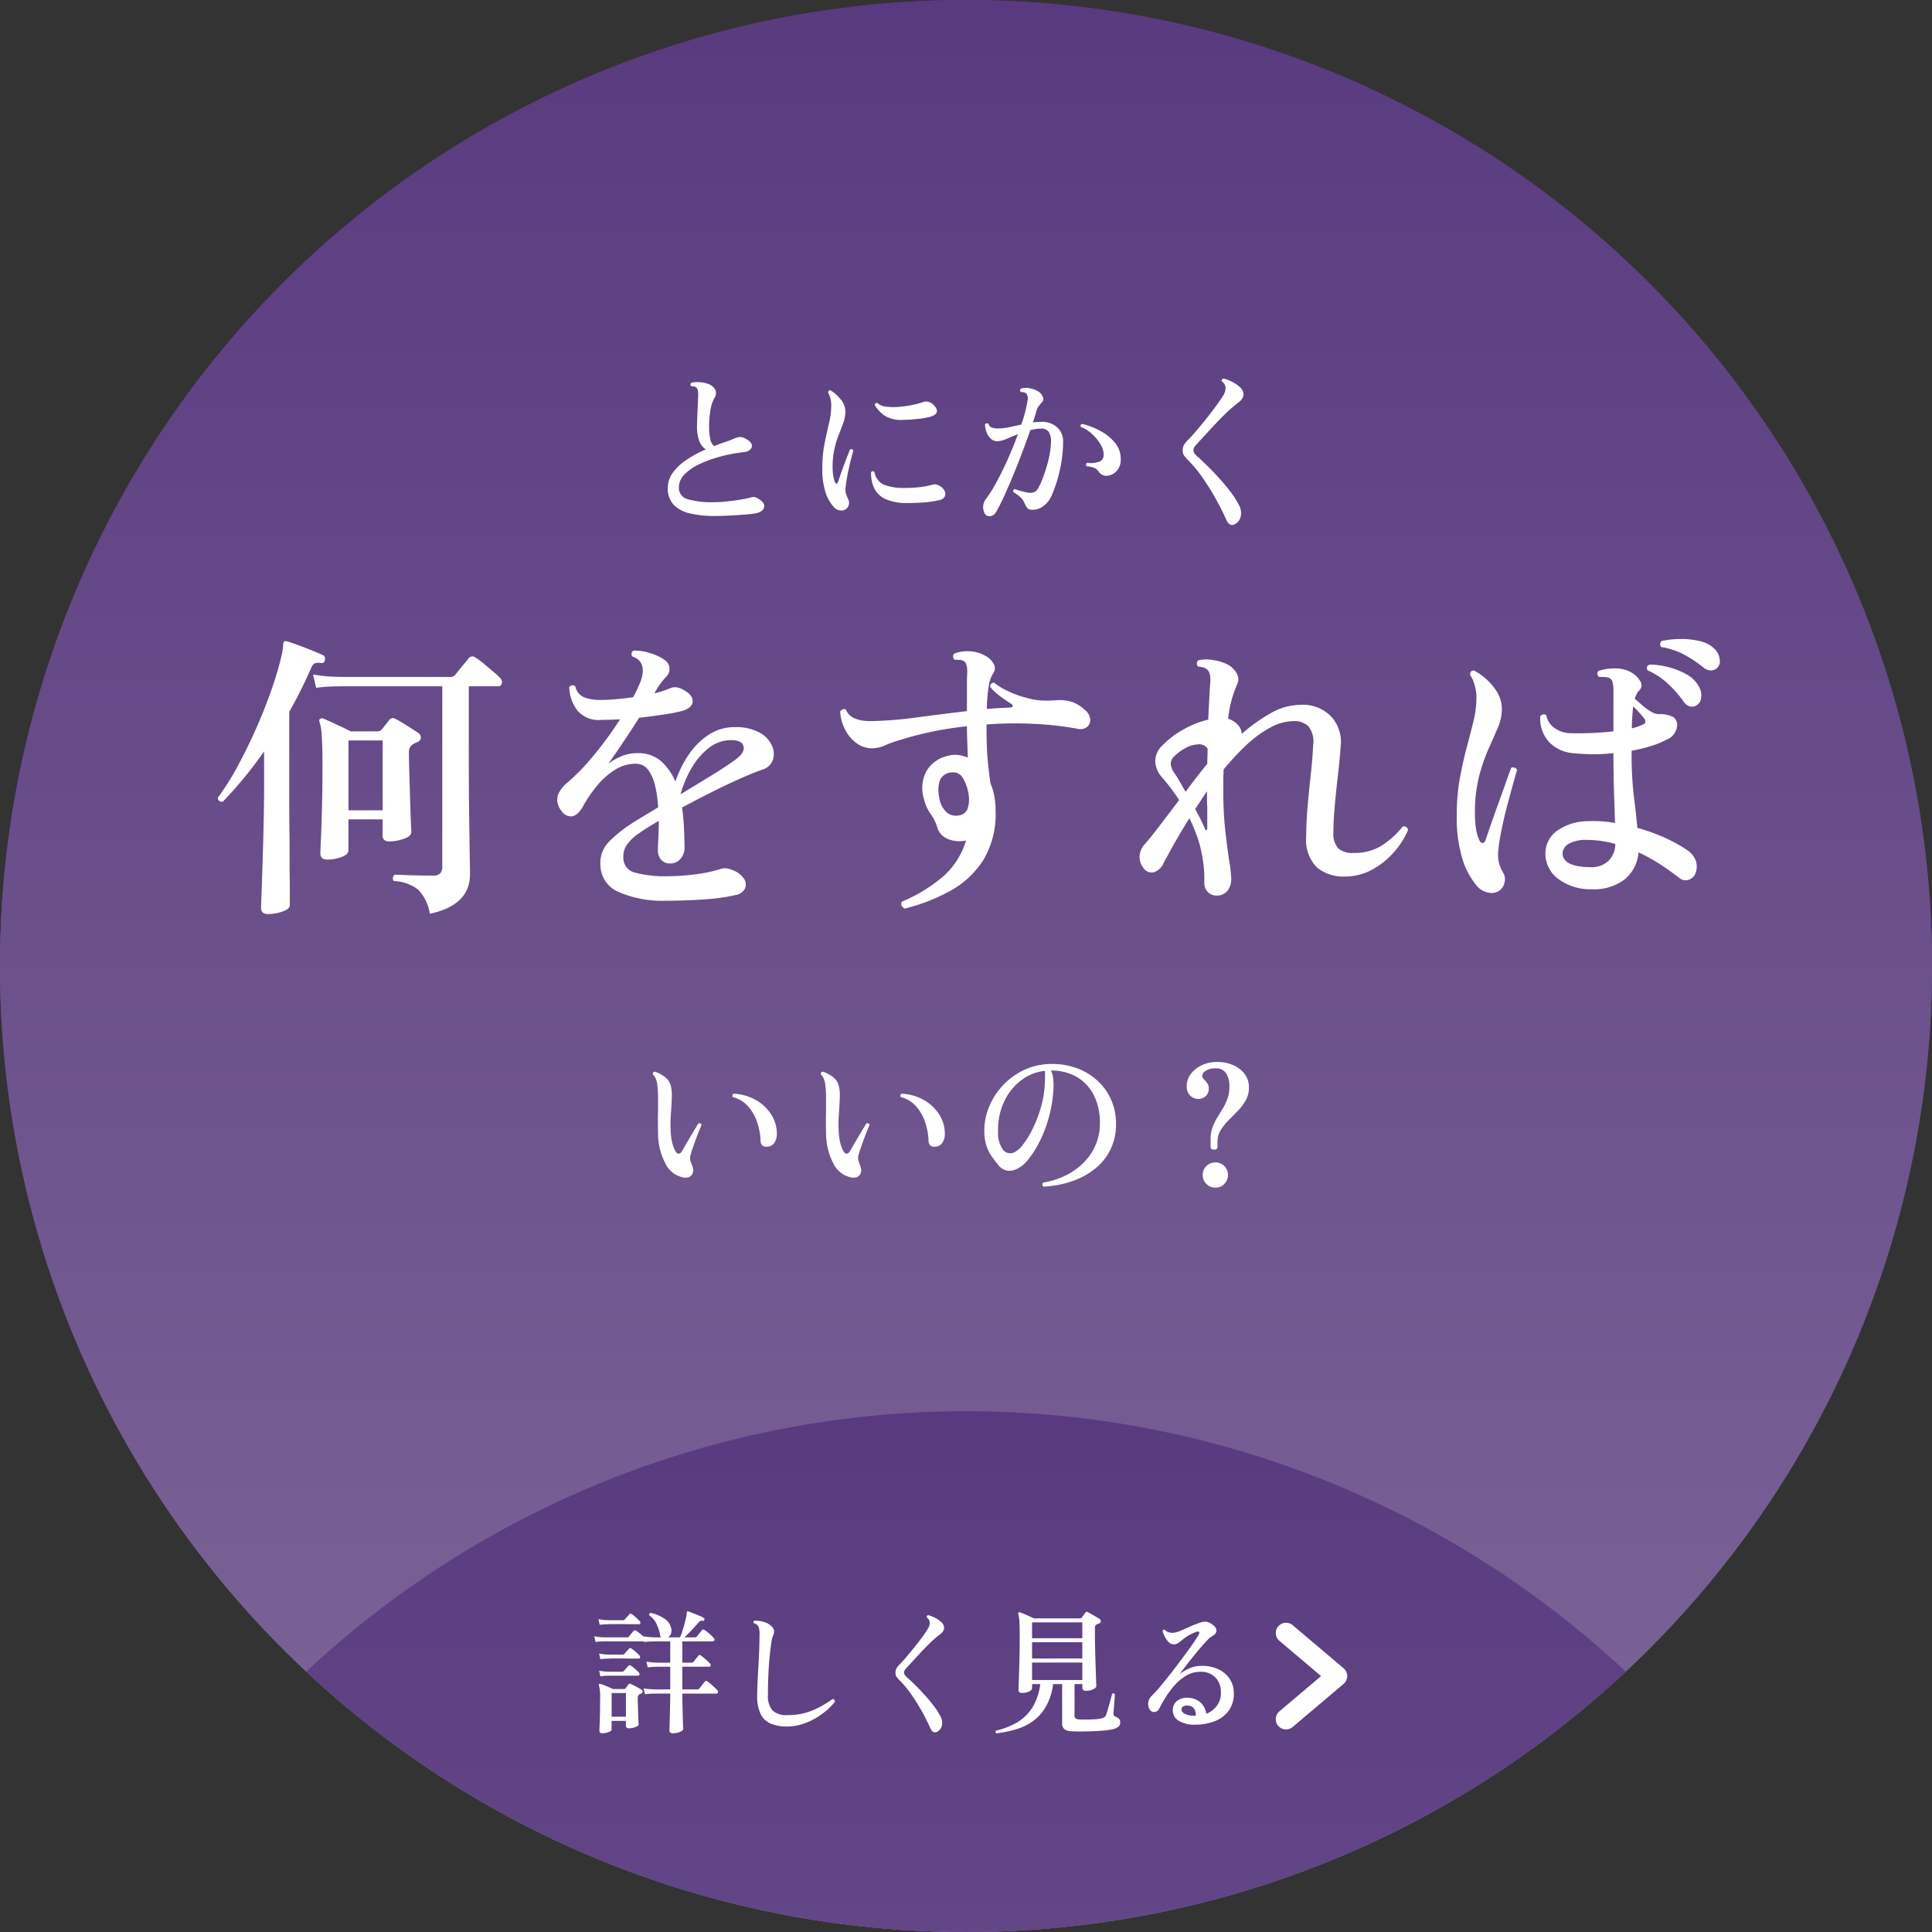
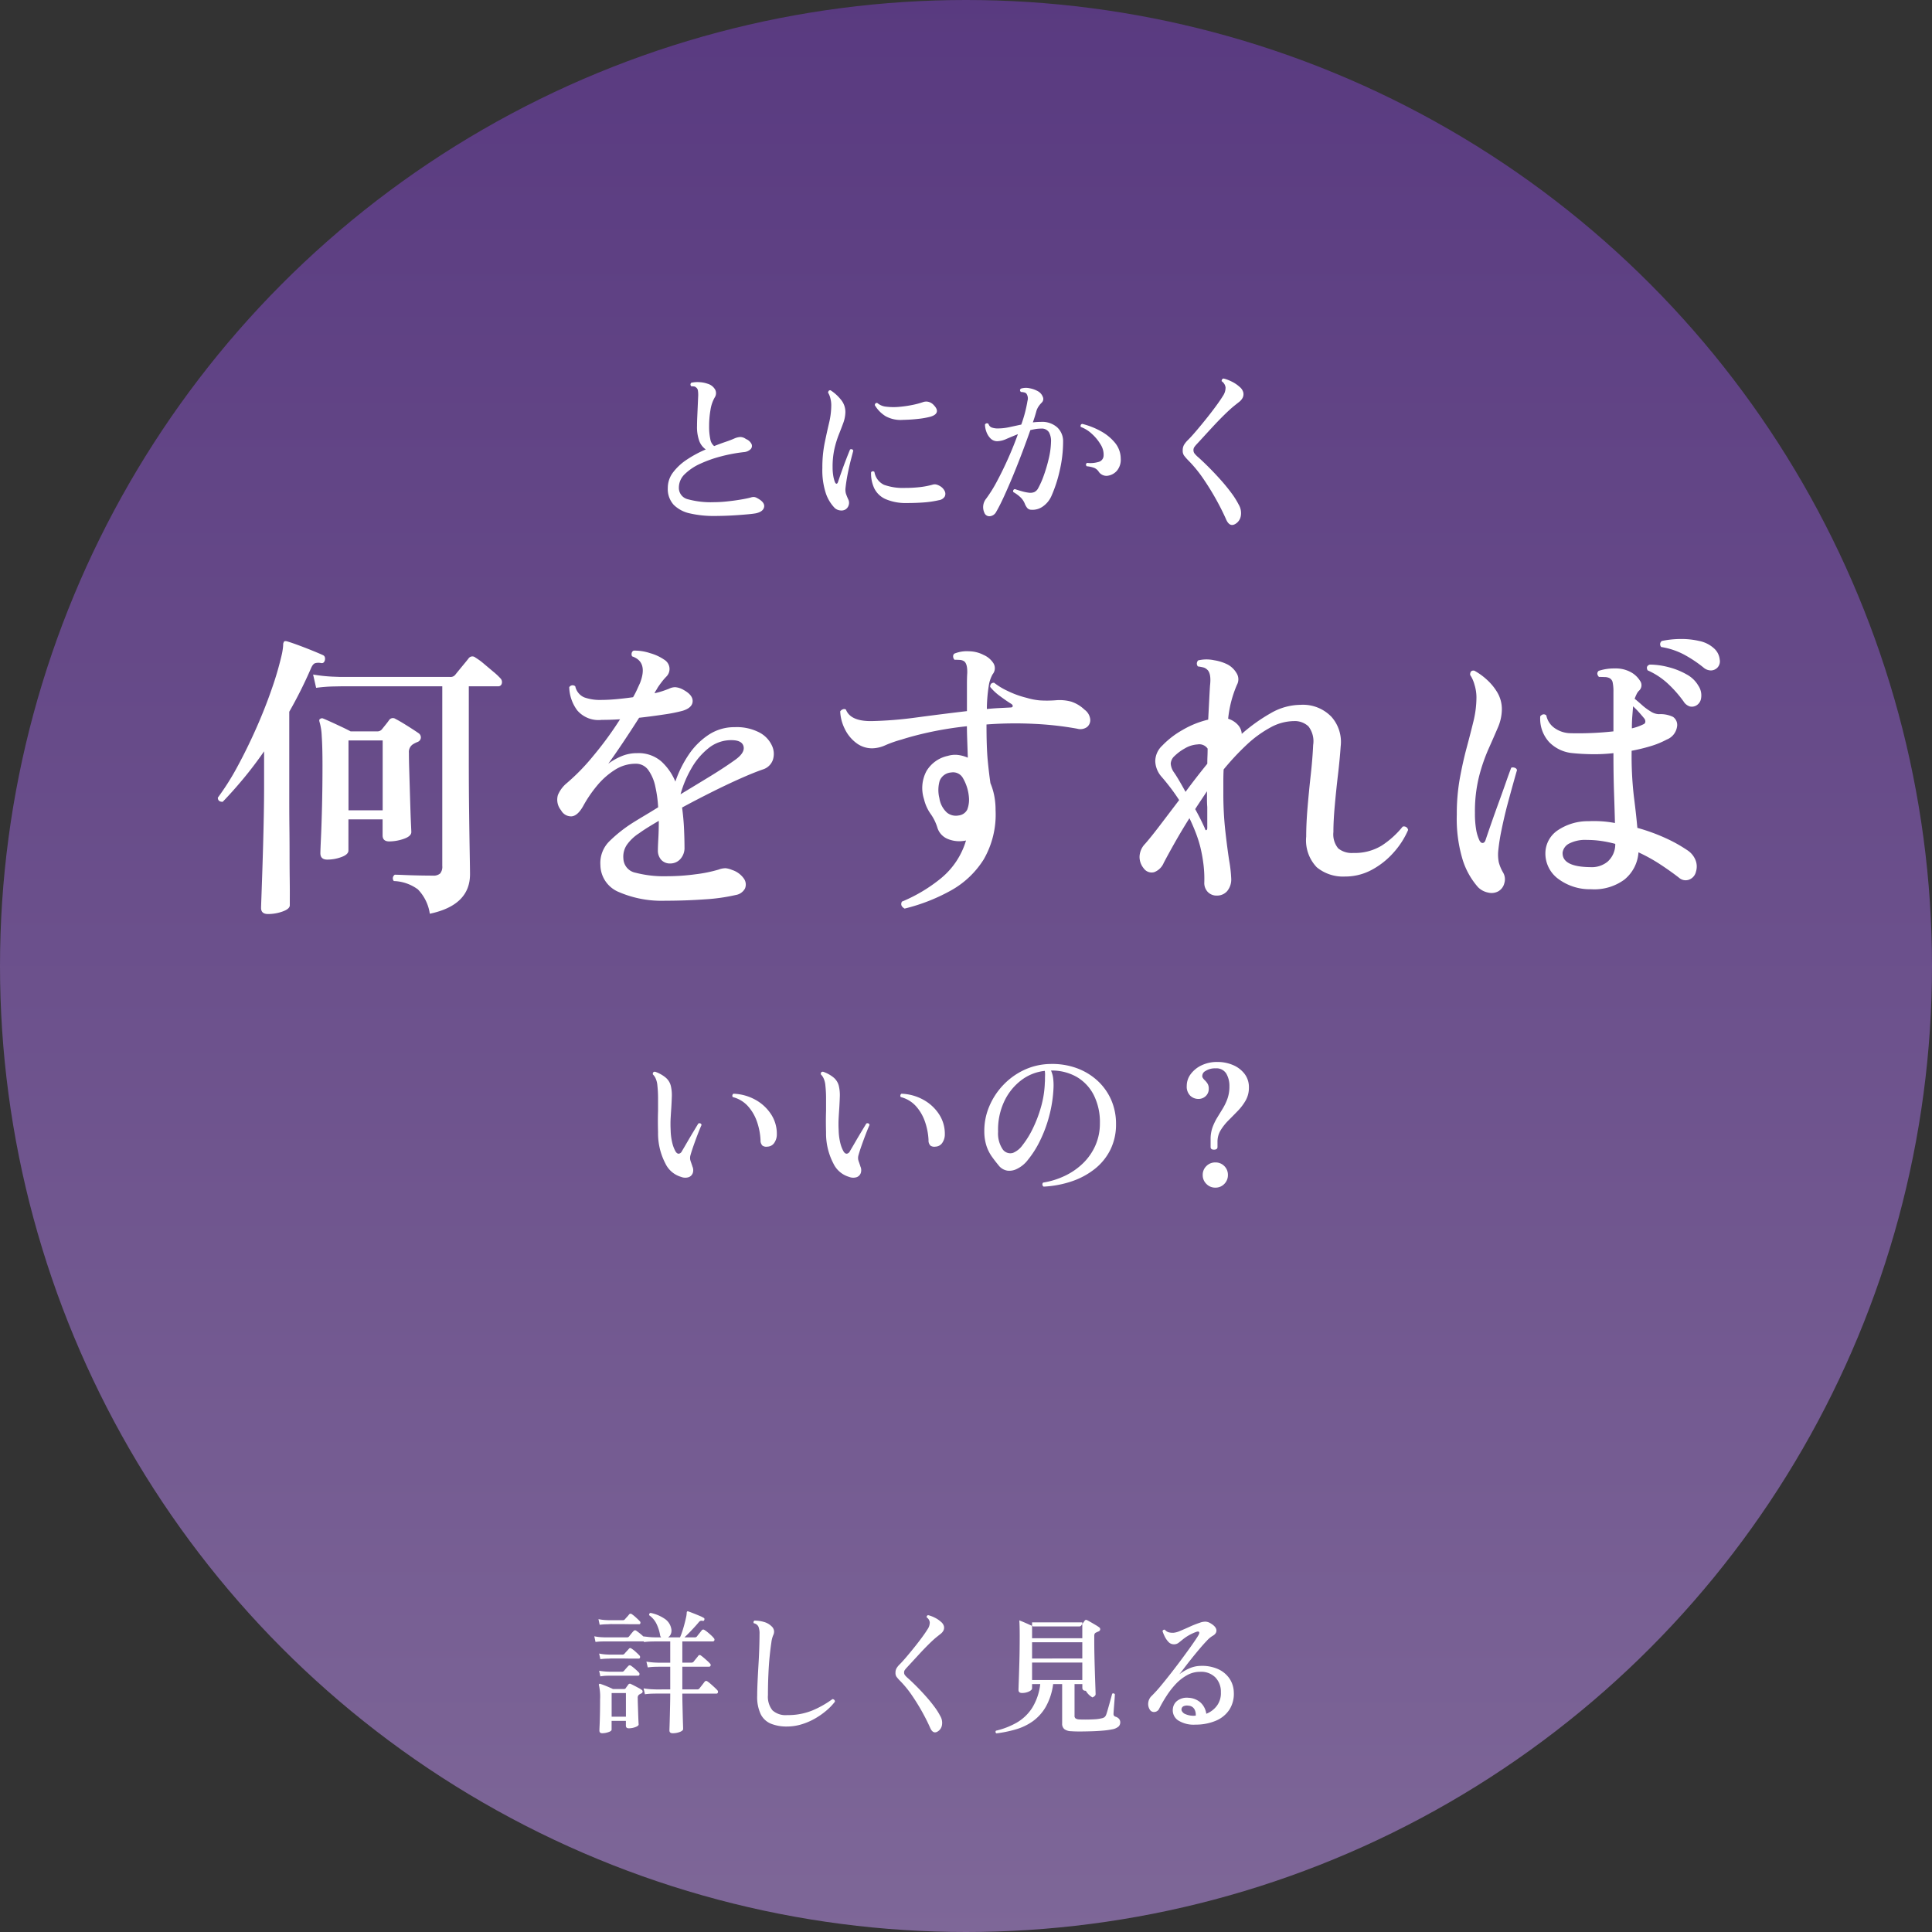
<svg xmlns="http://www.w3.org/2000/svg" width="230" height="230" viewBox="0 0 230 230">
  <rect x="0" y="0" width="230" height="230" fill="#333333" stroke="none" />
  <defs>
    <linearGradient id="linear-gradient" x1="0.5" x2="0.5" y2="1" gradientUnits="objectBoundingBox">
      <stop offset="0" stop-color="#593a80" />
      <stop offset="1" stop-color="#7e6798" />
    </linearGradient>
    <clipPath id="clip-path">
-       <circle id="楕円形_4" data-name="楕円形 4" cx="115" cy="115" r="115" transform="translate(440 1044)" fill="url(#linear-gradient)" />
-     </clipPath>
+       </clipPath>
    <clipPath id="clip-path-2">
      <rect id="長方形_51" data-name="長方形 51" width="8.5" height="12.696" fill="#fff" />
    </clipPath>
  </defs>
  <g id="グループ_82" data-name="グループ 82" transform="translate(-440 -1044)">
-     <circle id="楕円形_2" data-name="楕円形 2" cx="115" cy="115" r="115" transform="translate(440 1044)" fill="url(#linear-gradient)" />
    <circle id="楕円形_1" data-name="楕円形 1" cx="115" cy="115" r="115" transform="translate(440 1044)" fill="url(#linear-gradient)" />
    <path id="パス_1105" data-name="パス 1105" d="M-76.032-3.852q-.828,0-.828-.756,0-.324.072-1.872t.126-3.816q.054-2.268.054-4.752,0-2.232-.09-3.492a6.922,6.922,0,0,0-.27-1.728q-.072-.252.072-.324a.353.353,0,0,1,.324-.072q.36.144.99.432t1.278.594q.648.306,1.044.522h3.2a.691.691,0,0,0,.5-.216l.45-.558q.306-.378.45-.594a.547.547,0,0,1,.756-.108q.5.252,1.386.81t1.35.882a.606.606,0,0,1,.27.54.594.594,0,0,1-.378.5,3.226,3.226,0,0,0-.576.288,1.087,1.087,0,0,0-.468,1.008q0,.792.036,1.962t.072,2.412q.036,1.242.072,2.358t.072,1.854q.036.738.036.846,0,.5-.9.81a5.362,5.362,0,0,1-1.728.306q-.792,0-.792-.72V-8.64h-4.068v3.708q0,.468-.828.774A4.845,4.845,0,0,1-76.032-3.852Zm12.2,6.444a5.235,5.235,0,0,0-1.422-2.9,5.1,5.1,0,0,0-2.862-.99A.508.508,0,0,1-68-2.052q.324,0,1.152.036t1.782.054q.954.018,1.6.018A1.2,1.2,0,0,0-62.6-2.2a1.261,1.261,0,0,0,.252-.9V-24.48h-12.1l-.918.018a17.842,17.842,0,0,0-2,.162l-.36-1.584a19.1,19.1,0,0,0,2.3.252l.972.036h13.032a.7.7,0,0,0,.612-.252q.144-.18.468-.576t.666-.81q.342-.414.45-.558a.552.552,0,0,1,.828-.108,7.458,7.458,0,0,1,1.008.738l1.134.954a7.767,7.767,0,0,1,.81.756.637.637,0,0,1,.18.648.423.423,0,0,1-.432.324h-3.492V-15.8q0,3.312.036,6.228t.072,4.914q.036,2,.036,2.538Q-59.04,1.584-63.828,2.592Zm-19.26.036q-.828,0-.828-.72,0-.144.036-1.134t.09-2.574q.054-1.584.108-3.474t.09-3.8q.036-1.908.036-3.528v-4.14q-1.224,1.764-2.5,3.294t-2.43,2.718q-.576,0-.576-.5a30.132,30.132,0,0,0,2.34-3.708q1.152-2.124,2.2-4.482t1.854-4.68a38.293,38.293,0,0,0,1.242-4.266q.072-.36.108-.666a4.575,4.575,0,0,0,.036-.522q.072-.252.144-.288a.576.576,0,0,1,.288,0q.5.144,1.332.45t1.674.648q.846.342,1.314.558.288.144.216.576-.108.432-.468.36a1.487,1.487,0,0,0-.7.018q-.27.09-.486.594a52.194,52.194,0,0,1-2.592,5.184v10.908q0,1.3.018,2.88t.018,3.168q0,1.584.018,2.952T-80.5.666v.918q0,.432-.846.738A5.1,5.1,0,0,1-83.088,2.628ZM-73.512-9.72h4.068v-8.316h-4.068ZM-35.784,1.044A12.833,12.833,0,0,1-41.31.018,3.52,3.52,0,0,1-43.524-3.2a3.63,3.63,0,0,1,1.08-2.844A16.758,16.758,0,0,1-39.6-8.28q.576-.36,1.332-.81t1.62-.99a14.93,14.93,0,0,0-.342-2.484,5.172,5.172,0,0,0-.828-1.944,1.8,1.8,0,0,0-1.53-.756,4.55,4.55,0,0,0-2.466.738,8.978,8.978,0,0,0-2.124,1.89,15,15,0,0,0-1.638,2.412Q-46.224-9.072-46.944-9a1.35,1.35,0,0,1-1.26-.72,1.974,1.974,0,0,1-.378-1.818A3.659,3.659,0,0,1-47.52-12.96a24.868,24.868,0,0,0,3.15-3.24,41.269,41.269,0,0,0,3.186-4.356q-.576.036-1.134.054t-1.062.018a3.317,3.317,0,0,1-2.9-1.134,4.825,4.825,0,0,1-.954-2.754.467.467,0,0,1,.72-.108,1.837,1.837,0,0,0,1.062,1.314,5.506,5.506,0,0,0,2,.306q.828,0,1.818-.09t2-.234q.252-.432.45-.864t.378-.828q.972-2.52-.936-3.168a.5.5,0,0,1-.054-.4.388.388,0,0,1,.234-.288,5.855,5.855,0,0,1,1.962.306,5.614,5.614,0,0,1,1.674.774,1.3,1.3,0,0,1,.63,1.026,1.284,1.284,0,0,1-.378.99,6.852,6.852,0,0,0-.558.648q-.306.4-.486.684a2.873,2.873,0,0,1-.18.306,1.861,1.861,0,0,0-.18.342,8.783,8.783,0,0,0,.936-.252q.432-.144.792-.288a1.633,1.633,0,0,1,.738-.18,2.283,2.283,0,0,1,.99.324q1.116.612,1.08,1.368t-1.188,1.116a18.711,18.711,0,0,1-2.16.432q-1.4.216-3.024.4-.936,1.476-1.926,2.952t-1.746,2.52a7.318,7.318,0,0,1,1.584-.9,4.725,4.725,0,0,1,1.836-.36,4.143,4.143,0,0,1,2.88.972A6.737,6.737,0,0,1-34.6-13.14a13.434,13.434,0,0,1,1.566-3.168A8.52,8.52,0,0,1-30.654-18.7a5.514,5.514,0,0,1,3.114-.918,5.831,5.831,0,0,1,2.97.648,3.339,3.339,0,0,1,1.476,1.566A2.3,2.3,0,0,1-23-15.7a1.84,1.84,0,0,1-1.188,1.116q-1.152.4-2.754,1.116t-3.366,1.6q-1.764.882-3.492,1.818.18,1.332.234,2.574t.054,2.142a1.961,1.961,0,0,1-.5,1.422,1.6,1.6,0,0,1-1.188.522,1.393,1.393,0,0,1-1.08-.432,1.638,1.638,0,0,1-.4-1.152q0-.432.054-1.386t.054-2.106q-.684.4-1.26.756t-1.08.72a5.218,5.218,0,0,0-1.476,1.4,2.522,2.522,0,0,0-.4,1.62A1.783,1.783,0,0,0-39.33-2.286a13.467,13.467,0,0,0,3.726.414,25.463,25.463,0,0,0,3.42-.234,16.575,16.575,0,0,0,2.736-.558,2.389,2.389,0,0,1,.828-.162,2.711,2.711,0,0,1,.756.2,2.759,2.759,0,0,1,1.44,1.062A1.22,1.22,0,0,1-26.316-.4,1.518,1.518,0,0,1-27.4.36a22.358,22.358,0,0,1-3.726.522Q-33.408,1.044-35.784,1.044Zm1.8-12.672q1.728-1.044,3.438-2.088t2.97-1.944q1.26-.864,1.1-1.638t-1.458-.774a4.268,4.268,0,0,0-2.718.954,8.337,8.337,0,0,0-2.052,2.43A13.031,13.031,0,0,0-33.984-11.628ZM-7.308,1.98q-.576-.324-.324-.828A18.605,18.605,0,0,0-2.988-1.62,9.167,9.167,0,0,0,0-6.12.4.4,0,0,0-.126-6.1a.4.4,0,0,1-.126.018,3.563,3.563,0,0,1-2.016-.27A2.124,2.124,0,0,1-3.42-7.7a5.676,5.676,0,0,0-.81-1.62A5.028,5.028,0,0,1-5-11.052,4.293,4.293,0,0,1-4.7-14.4,3.9,3.9,0,0,1-2.16-16.2a2.97,2.97,0,0,1,1.206-.108,4.155,4.155,0,0,1,1.17.324Q.18-17.1.144-18.108t-.036-1.62a42.8,42.8,0,0,0-4.248.666q-1.944.414-3.528.918a14.153,14.153,0,0,0-1.908.666,3.99,3.99,0,0,1-1.584.378,3.1,3.1,0,0,1-1.944-.666,4.57,4.57,0,0,1-1.35-1.692,5.16,5.16,0,0,1-.522-2.034.574.574,0,0,1,.324-.252.373.373,0,0,1,.36.036q.54,1.4,3.06,1.368A46.473,46.473,0,0,0-5.9-20.772q2.988-.4,6.012-.756v-3.24q0-.72.036-1.3Q.18-27.252-.288-27.5a1.066,1.066,0,0,0-.486-.126q-.306-.018-.594-.018a.557.557,0,0,1-.162-.36.434.434,0,0,1,.126-.36,3.9,3.9,0,0,1,1.746-.288,3.865,3.865,0,0,1,1.746.432,2.643,2.643,0,0,1,1.188,1.008,1.132,1.132,0,0,1-.108,1.3A4,4,0,0,0,2.7-24.48a18.261,18.261,0,0,0-.216,2.7q.72-.072,1.422-.108l1.386-.072q.252,0,.27-.162t-.234-.306q-.576-.36-1.3-.9a6.326,6.326,0,0,1-1.152-1.08q0-.5.468-.5a7.98,7.98,0,0,0,1.6.972,11.079,11.079,0,0,0,2.286.828,7.788,7.788,0,0,0,1.6.306,13.92,13.92,0,0,0,1.854-.018,5.217,5.217,0,0,1,1.836.162,4.14,4.14,0,0,1,1.584.954,1.643,1.643,0,0,1,.684,1.134,1.059,1.059,0,0,1-.378.936,1.366,1.366,0,0,1-1.17.2,38.584,38.584,0,0,0-5.112-.576,45.1,45.1,0,0,0-5.688.072q0,2.736.144,4.248t.324,2.736a7.847,7.847,0,0,1,.45,1.476,8.63,8.63,0,0,1,.162,1.728A10.681,10.681,0,0,1,2.106-3.87,10.788,10.788,0,0,1-1.818-.162,22.073,22.073,0,0,1-7.308,1.98ZM-.864-9.108A1.312,1.312,0,0,0,.144-9.792a3.318,3.318,0,0,0,.216-1.3,5.392,5.392,0,0,0-.738-2.484,1.334,1.334,0,0,0-1.386-.648,1.577,1.577,0,0,0-1.368.99,3.938,3.938,0,0,0-.036,2.07A2.875,2.875,0,0,0-2.25-9.432,1.7,1.7,0,0,0-.864-9.108ZM29.88.432A1.45,1.45,0,0,1,28.782,0a1.546,1.546,0,0,1-.414-1.116,13.812,13.812,0,0,0-.09-2.106A18.012,18.012,0,0,0,27.9-5.328a14.677,14.677,0,0,0-.558-1.746Q27-7.956,26.6-8.784q-.972,1.548-1.764,2.952t-1.3,2.376a2,2,0,0,1-1.134,1.1,1.154,1.154,0,0,1-1.242-.45,2.146,2.146,0,0,1-.5-1.4,2.306,2.306,0,0,1,.684-1.548q.72-.828,1.746-2.178l2.286-3.006q-.54-.828-1.08-1.53t-1.044-1.278a2.948,2.948,0,0,1-.72-1.8,2.553,2.553,0,0,1,.828-1.872,10.371,10.371,0,0,1,2.43-1.872,11.079,11.079,0,0,1,3.042-1.224q.072-1.368.126-2.43t.09-1.6q.18-1.512-.36-1.944a.99.99,0,0,0-.486-.252,5.662,5.662,0,0,0-.594-.108.517.517,0,0,1-.126-.378.54.54,0,0,1,.162-.342,4.328,4.328,0,0,1,1.89-.018,5.472,5.472,0,0,1,1.638.522,2.762,2.762,0,0,1,1.044,1.026,1.364,1.364,0,0,1,.036,1.386,13.612,13.612,0,0,0-1.044,4.032,2.564,2.564,0,0,1,1.134.7,1.731,1.731,0,0,1,.486,1.1,20.644,20.644,0,0,1,3.456-2.466,7.153,7.153,0,0,1,3.528-.99,4.7,4.7,0,0,1,3.69,1.422,4.5,4.5,0,0,1,1.1,3.546Q44.5-15.8,44.28-13.932T43.9-10.26q-.162,1.8-.162,3.132a2.612,2.612,0,0,0,.576,1.944,2.562,2.562,0,0,0,1.8.54A6.121,6.121,0,0,0,49.5-5.526a10.671,10.671,0,0,0,2.484-2.25.5.5,0,0,1,.648.4A9.849,9.849,0,0,1,50.94-4.734a9.361,9.361,0,0,1-2.61,2.088,6.655,6.655,0,0,1-3.222.81,4.915,4.915,0,0,1-3.348-1.1A4.627,4.627,0,0,1,40.5-6.588q0-1.548.162-3.474t.378-3.87q.216-1.944.288-3.564a2.9,2.9,0,0,0-.558-2.214,2.36,2.36,0,0,0-1.746-.63,5.913,5.913,0,0,0-2.808.774A13.581,13.581,0,0,0,33.39-17.5a30.524,30.524,0,0,0-2.718,2.916q-.036.684-.036,1.386v1.458a40.157,40.157,0,0,0,.234,4.464q.234,2.088.468,3.582a15.935,15.935,0,0,1,.234,2.07,2.169,2.169,0,0,1-.486,1.53A1.581,1.581,0,0,1,29.88.432ZM26.136-11.916q1.188-1.62,2.592-3.348,0-.468.018-.9t.018-.9a1.2,1.2,0,0,0-1.188-.5,3.354,3.354,0,0,0-1.512.468,5.779,5.779,0,0,0-1.224.9,1.335,1.335,0,0,0-.468.918,2.05,2.05,0,0,0,.4,1.062q.252.36.612.972T26.136-11.916Zm2.3,4.356q.072.252.18.2t.108-.27v-2.484q-.036-.432-.036-.864t0-.828v-.18l-.72,1.08q-.36.54-.684,1.044.4.72.7,1.332T28.44-7.56ZM74.412-.324A6.281,6.281,0,0,1,70.4-1.638,3.744,3.744,0,0,1,68.976-4.68a3.313,3.313,0,0,1,1.53-2.7,6.406,6.406,0,0,1,3.618-1.044,13.487,13.487,0,0,1,3.132.216q-.036-1.512-.108-3.6t-.072-4.716a20.307,20.307,0,0,1-2.538.126q-1.242-.018-2.286-.126a4.433,4.433,0,0,1-2.826-1.314,4.121,4.121,0,0,1-1.062-3.078q.36-.4.72-.108a2.4,2.4,0,0,0,.936,1.476,3.371,3.371,0,0,0,1.872.648q1.152.036,2.52-.018t2.664-.2V-23.8a5.281,5.281,0,0,0-.09-1.134.733.733,0,0,0-.378-.522,1.28,1.28,0,0,0-.576-.126q-.4-.018-.684-.018-.36-.4-.036-.72a5.922,5.922,0,0,1,1.944-.288,3.724,3.724,0,0,1,1.872.432,2.93,2.93,0,0,1,1.116,1.044A.878.878,0,0,1,80.1-23.94a1.516,1.516,0,0,0-.27.4A5.616,5.616,0,0,0,79.6-23q.36.288.864.738a6.9,6.9,0,0,0,1.044.774,1.937,1.937,0,0,0,.972.324,3.447,3.447,0,0,1,1.692.324,1.168,1.168,0,0,1,.468,1.206,1.954,1.954,0,0,1-1.224,1.494,10.269,10.269,0,0,1-1.944.792,21.643,21.643,0,0,1-2.232.54v.252a41.941,41.941,0,0,0,.27,5.2q.27,2.106.414,3.726a22.57,22.57,0,0,1,3.33,1.206A17.188,17.188,0,0,1,85.824-5a2.541,2.541,0,0,1,1.008,1.17A2.073,2.073,0,0,1,86.9-2.412a1.31,1.31,0,0,1-.792.936,1.176,1.176,0,0,1-1.224-.216q-.972-.756-2.2-1.566a19.748,19.748,0,0,0-2.628-1.458,4.561,4.561,0,0,1-1.692,3.258A6.051,6.051,0,0,1,74.412-.324ZM63.36-.072a1.681,1.681,0,0,1-1.206.144,2.332,2.332,0,0,1-1.206-.648,9,9,0,0,1-1.8-3.186,16.79,16.79,0,0,1-.72-5.454,23.887,23.887,0,0,1,.36-4.3q.36-1.962.81-3.636t.81-3.15a12.132,12.132,0,0,0,.36-2.88,5.155,5.155,0,0,0-.234-1.494,4,4,0,0,0-.522-1.17q0-.576.5-.5a7.528,7.528,0,0,1,1.44,1.026,6.585,6.585,0,0,1,1.3,1.566,3.91,3.91,0,0,1,.54,2.052,5.577,5.577,0,0,1-.486,2.16Q62.82-18.4,62.19-16.992a21,21,0,0,0-1.116,3.258A17.22,17.22,0,0,0,60.588-9.4a11.348,11.348,0,0,0,.144,1.98,4.883,4.883,0,0,0,.4,1.3q.18.324.4.288t.324-.36q.252-.756.666-1.944T63.4-10.6q.468-1.278.864-2.412t.648-1.782a.6.6,0,0,1,.432.018.376.376,0,0,1,.252.27q-.18.612-.5,1.764T64.4-10.188q-.36,1.4-.648,2.808a23.624,23.624,0,0,0-.4,2.592,4.822,4.822,0,0,0,.072,1.242,4.814,4.814,0,0,0,.5,1.206,1.586,1.586,0,0,1,.162,1.3A1.516,1.516,0,0,1,63.36-.072Zm10.98-2.88A2.982,2.982,0,0,0,76.374-3.6a2.759,2.759,0,0,0,.918-2.124,14.133,14.133,0,0,0-1.638-.342,11.592,11.592,0,0,0-1.71-.126A4.178,4.178,0,0,0,71.8-5.76a1.444,1.444,0,0,0-.774,1.044Q70.92-2.988,74.34-2.952ZM86.9-22.176a1.057,1.057,0,0,1-.738.09,1.365,1.365,0,0,1-.738-.594A14.3,14.3,0,0,0,83.556-24.8a8.754,8.754,0,0,0-2.412-1.584q-.252-.5.252-.684a8.969,8.969,0,0,1,2.232.306,8.648,8.648,0,0,1,2.16.864,3.55,3.55,0,0,1,1.4,1.35,2.048,2.048,0,0,1,.324,1.476A1.173,1.173,0,0,1,86.9-22.176Zm2.484-4.464a1.105,1.105,0,0,1-.7.27,1.373,1.373,0,0,1-.882-.342,15.03,15.03,0,0,0-2.322-1.548,8.733,8.733,0,0,0-2.718-.9.517.517,0,0,1-.126-.378.487.487,0,0,1,.2-.342,11.218,11.218,0,0,1,2.178-.234,9.453,9.453,0,0,1,2.268.234,3.685,3.685,0,0,1,1.746.864,2.046,2.046,0,0,1,.7,1.35A1.083,1.083,0,0,1,89.388-26.64ZM79.272-19.476a6.245,6.245,0,0,0,1.4-.5.327.327,0,0,0,.2-.342.577.577,0,0,0-.162-.378q-.144-.18-.522-.612a9.709,9.709,0,0,0-.774-.792q-.036.5-.09,1.152T79.272-19.476Z" transform="translate(555 1150.185)" fill="#fff" />
    <path id="パス_1104" data-name="パス 1104" d="M-33.92-1.08a3,3,0,0,1-1.87-1.6,7.735,7.735,0,0,1-.87-3.72q-.02-.7-.02-1.33t.02-1.21v-1.54a13.76,13.76,0,0,0-.08-1.48,2.518,2.518,0,0,0-.19-.8,1.508,1.508,0,0,0-.35-.52q-.04-.32.26-.32a3.982,3.982,0,0,1,1.23.67,1.873,1.873,0,0,1,.67,1.11,4.76,4.76,0,0,1,.1,1.16q-.02.6-.06,1.3-.04.58-.08,1.25a13.488,13.488,0,0,0,0,1.47,6.979,6.979,0,0,0,.22,1.62,3.871,3.871,0,0,0,.38.94q.18.26.38.24a.506.506,0,0,0,.36-.3q.24-.4.61-1.04t.75-1.27q.38-.63.6-.99.3-.1.38.18-.16.34-.42,1.01t-.51,1.38q-.25.71-.39,1.21a1.192,1.192,0,0,0-.03.54,3.1,3.1,0,0,0,.13.4,1.418,1.418,0,0,0,.06.18,1.14,1.14,0,0,1,.06.2,1.073,1.073,0,0,1,.06.78.809.809,0,0,1-.48.51A1.335,1.335,0,0,1-33.92-1.08Zm10.28-3.6a.809.809,0,0,1-.59-.12.849.849,0,0,1-.23-.66,7.831,7.831,0,0,0-.43-2.21A5.386,5.386,0,0,0-25.96-9.5a3.644,3.644,0,0,0-1.8-1.08.242.242,0,0,1-.05-.22.28.28,0,0,1,.13-.18,5.8,5.8,0,0,1,2.57.7,5.223,5.223,0,0,1,1.88,1.71,4.228,4.228,0,0,1,.71,2.39,1.777,1.777,0,0,1-.26.98A1.016,1.016,0,0,1-23.64-4.68Zm9.72,3.6a3,3,0,0,1-1.87-1.6,7.735,7.735,0,0,1-.87-3.72q-.02-.7-.02-1.33t.02-1.21v-1.54a13.76,13.76,0,0,0-.08-1.48,2.518,2.518,0,0,0-.19-.8,1.508,1.508,0,0,0-.35-.52q-.04-.32.26-.32a3.982,3.982,0,0,1,1.23.67,1.873,1.873,0,0,1,.67,1.11,4.76,4.76,0,0,1,.1,1.16q-.02.6-.06,1.3-.04.58-.08,1.25a13.489,13.489,0,0,0,0,1.47,6.979,6.979,0,0,0,.22,1.62,3.871,3.871,0,0,0,.38.94q.18.26.38.24a.506.506,0,0,0,.36-.3q.24-.4.61-1.04t.75-1.27q.38-.63.6-.99.3-.1.38.18-.16.34-.42,1.01t-.51,1.38q-.25.71-.39,1.21a1.192,1.192,0,0,0-.03.54,3.1,3.1,0,0,0,.13.4,1.418,1.418,0,0,0,.06.18,1.14,1.14,0,0,1,.06.2,1.073,1.073,0,0,1,.06.78.809.809,0,0,1-.48.51A1.335,1.335,0,0,1-13.92-1.08Zm10.28-3.6a.809.809,0,0,1-.59-.12.849.849,0,0,1-.23-.66,7.831,7.831,0,0,0-.43-2.21A5.386,5.386,0,0,0-5.96-9.5a3.644,3.644,0,0,0-1.8-1.08.242.242,0,0,1-.05-.22.28.28,0,0,1,.13-.18,5.8,5.8,0,0,1,2.57.7A5.223,5.223,0,0,1-3.23-8.57a4.228,4.228,0,0,1,.71,2.39,1.777,1.777,0,0,1-.26.98A1.016,1.016,0,0,1-3.64-4.68ZM9.24.08A.313.313,0,0,1,9.18-.4a9.516,9.516,0,0,0,2.58-.8,8.048,8.048,0,0,0,2.16-1.49A6.751,6.751,0,0,0,15.4-4.81a6.478,6.478,0,0,0,.54-2.67,7.138,7.138,0,0,0-.73-3.34,5.252,5.252,0,0,0-2.03-2.16,5.955,5.955,0,0,0-3.06-.76,3.188,3.188,0,0,1,.26.96,6.981,6.981,0,0,1,.04,1.06,15.727,15.727,0,0,1-.53,3.45A15.65,15.65,0,0,1,8.77-5.3,11.526,11.526,0,0,1,7.38-3.12a3.6,3.6,0,0,1-1.34,1.1,1.96,1.96,0,0,1-1.1.2,1.646,1.646,0,0,1-1.08-.66q-.4-.48-.78-1.01a4.917,4.917,0,0,1-.63-1.24,5.644,5.644,0,0,1-.27-1.75A7.389,7.389,0,0,1,2.74-9.4a8.393,8.393,0,0,1,1.64-2.56,8.241,8.241,0,0,1,2.5-1.83,7.594,7.594,0,0,1,3.14-.73,8.514,8.514,0,0,1,3.09.47,7.357,7.357,0,0,1,2.5,1.48,6.807,6.807,0,0,1,1.66,2.29,7.076,7.076,0,0,1,.59,2.92,6.744,6.744,0,0,1-.66,3.02,6.723,6.723,0,0,1-1.84,2.29A9.042,9.042,0,0,1,12.62-.56,12.362,12.362,0,0,1,9.24.08ZM5.6-3.94a2.631,2.631,0,0,0,1.14-.93,10.623,10.623,0,0,0,1.2-1.94,15.246,15.246,0,0,0,.98-2.56,11.9,11.9,0,0,0,.46-2.79,1.722,1.722,0,0,1,.01-.19,1.543,1.543,0,0,0,.01-.17q0-.34.01-.63a2.947,2.947,0,0,0-.03-.55,5.59,5.59,0,0,0-2.9,1.19A6.789,6.789,0,0,0,4.49-9.93a7.911,7.911,0,0,0-.67,3.47,3.368,3.368,0,0,0,.57,2.13A1.111,1.111,0,0,0,5.6-3.94Zm23.92-.38q-.4,0-.4-.32v-.9a4.13,4.13,0,0,1,.23-1.44,6.66,6.66,0,0,1,.56-1.16l.66-1.08a6.418,6.418,0,0,0,.56-1.18,4.367,4.367,0,0,0,.23-1.48,2.89,2.89,0,0,0-.37-1.49A1.371,1.371,0,0,0,29.7-14a2.059,2.059,0,0,0-1.2.32.665.665,0,0,0-.36.72,1.324,1.324,0,0,0,.28.37,2.2,2.2,0,0,1,.33.4,1.1,1.1,0,0,1,.15.61,1.156,1.156,0,0,1-.36.88,1.234,1.234,0,0,1-.88.34,1.39,1.39,0,0,1-.96-.38,1.515,1.515,0,0,1-.42-1.18,2.318,2.318,0,0,1,.46-1.38,3.42,3.42,0,0,1,1.28-1.05,4.243,4.243,0,0,1,1.92-.41,4.643,4.643,0,0,1,1.83.36,3.386,3.386,0,0,1,1.38,1.04,2.587,2.587,0,0,1,.53,1.64,3.047,3.047,0,0,1-.38,1.53,6.153,6.153,0,0,1-.93,1.24q-.55.57-1.11,1.13a6.406,6.406,0,0,0-.94,1.18,2.625,2.625,0,0,0-.38,1.4v.6Q29.94-4.32,29.52-4.32ZM29.68.2a1.445,1.445,0,0,1-1.06-.44,1.445,1.445,0,0,1-.44-1.06,1.435,1.435,0,0,1,.44-1.07,1.462,1.462,0,0,1,1.06-.43,1.452,1.452,0,0,1,1.07.43,1.452,1.452,0,0,1,.43,1.07,1.462,1.462,0,0,1-.43,1.06A1.435,1.435,0,0,1,29.68.2Z" transform="translate(555 1185.185)" fill="#fff" />
    <path id="パス_1103" data-name="パス 1103" d="M-29.94.24a12.59,12.59,0,0,1-2.9-.3A3.887,3.887,0,0,1-34.8-1.09a2.784,2.784,0,0,1-.7-2.01,3.031,3.031,0,0,1,.62-1.84,6.548,6.548,0,0,1,1.65-1.53,13.639,13.639,0,0,1,2.25-1.21,2.153,2.153,0,0,1-.77-1,4.871,4.871,0,0,1-.27-1.8q0-.46.03-1.13t.06-1.36l.05-1.15a3.522,3.522,0,0,0-.04-.6.549.549,0,0,0-.24-.36.387.387,0,0,0-.23-.1,2.344,2.344,0,0,0-.31-.02.27.27,0,0,1,0-.42,3.354,3.354,0,0,1,.96-.07,3.411,3.411,0,0,1,.98.19,1.5,1.5,0,0,1,.91.72.932.932,0,0,1-.07.92,4.271,4.271,0,0,0-.5,1.48,11.314,11.314,0,0,0-.16,1.94,7,7,0,0,0,.14,1.53,1.321,1.321,0,0,0,.46.83q.7-.28,1.35-.5T-27.54-9a2.059,2.059,0,0,1,.65-.16,1.123,1.123,0,0,1,.69.24,1.234,1.234,0,0,1,.67.6.557.557,0,0,1-.11.61,1.306,1.306,0,0,1-.82.35,18.8,18.8,0,0,0-2.64.49,14.8,14.8,0,0,0-2.51.88,6.371,6.371,0,0,0-1.86,1.24,2.2,2.2,0,0,0-.71,1.59,1.382,1.382,0,0,0,1.07,1.41,10.379,10.379,0,0,0,3.07.35,15.27,15.27,0,0,0,1.58-.09q.86-.09,1.63-.22t1.21-.25a1.077,1.077,0,0,1,.34-.06.82.82,0,0,1,.36.1q.98.5.89,1.07T-25-.08q-.32.06-.96.12t-1.39.11q-.75.05-1.44.07T-29.94.24Zm15.6-.78a.972.972,0,0,1-.63.12,1.17,1.17,0,0,1-.65-.28,4.662,4.662,0,0,1-1.06-1.74,8.826,8.826,0,0,1-.42-3.02,14.789,14.789,0,0,1,.27-2.97q.27-1.31.53-2.41a9.21,9.21,0,0,0,.26-2.12,3.23,3.23,0,0,0-.11-.82,2.213,2.213,0,0,0-.27-.66q.04-.32.3-.28a5.079,5.079,0,0,1,1.21,1.09,2.283,2.283,0,0,1,.55,1.55,4.008,4.008,0,0,1-.25,1.25q-.23.63-.53,1.38a11.806,11.806,0,0,0-.52,1.69,9.735,9.735,0,0,0-.22,2.2,5.931,5.931,0,0,0,.08,1.03,3.878,3.878,0,0,0,.2.75q.1.2.2.18t.16-.2q.18-.54.45-1.3t.55-1.48q.28-.72.44-1.1.28-.1.38.14-.08.32-.27,1.04t-.37,1.61q-.18.89-.28,1.77a1.79,1.79,0,0,0,.04.68,6.257,6.257,0,0,0,.28.7.9.9,0,0,1,.06.67A.9.9,0,0,1-14.34-.54Zm7.26-.76a6.027,6.027,0,0,1-2.5-.47,2.729,2.729,0,0,1-1.34-1.28,4.166,4.166,0,0,1-.38-1.91A.251.251,0,0,1-10.9-5,2.05,2.05,0,0,0-9.76-3.47a6.716,6.716,0,0,0,2.54.37,15.307,15.307,0,0,0,1.69-.09A9.724,9.724,0,0,0-4-3.48a.89.89,0,0,1,.49-.02,1.707,1.707,0,0,1,.41.18,1.373,1.373,0,0,1,.57.61.718.718,0,0,1-.01.65.961.961,0,0,1-.68.42,11.827,11.827,0,0,1-1.82.27Q-6-1.3-7.08-1.3Zm-.42-9.9a3.727,3.727,0,0,1-2.06-.43,3.826,3.826,0,0,1-1.3-1.33q.06-.32.32-.24a1.836,1.836,0,0,0,1.05.43,7.145,7.145,0,0,0,1.52.02,13.392,13.392,0,0,0,1.6-.23,9.615,9.615,0,0,0,1.27-.34,1.135,1.135,0,0,1,.62-.03,1.28,1.28,0,0,1,.66.41q.46.48.33.84t-.81.54a9.92,9.92,0,0,1-1.38.24Q-6.54-11.22-7.5-11.2ZM2.18-.16A1.594,1.594,0,0,1,2.4-1.82,16.131,16.131,0,0,0,3.7-3.91q.68-1.27,1.33-2.73T6.18-9.5q-.74.3-1.37.57a2.819,2.819,0,0,1-1.07.27A1.108,1.108,0,0,1,2.91-9a2.145,2.145,0,0,1-.49-.8,2.578,2.578,0,0,1-.16-.84.261.261,0,0,1,.42-.08.633.633,0,0,0,.39.43,2.078,2.078,0,0,0,.73.11,6.4,6.4,0,0,0,1.34-.15l1.44-.31a15.639,15.639,0,0,0,.74-2.82,1.013,1.013,0,0,0-.14-.88.574.574,0,0,0-.3-.14,1.78,1.78,0,0,0-.34-.04q-.22-.22,0-.4a1.968,1.968,0,0,1,1.05-.04,3.131,3.131,0,0,1,.99.36,1.293,1.293,0,0,1,.56.65.594.594,0,0,1-.12.69,3.156,3.156,0,0,0-.36.43,2.16,2.16,0,0,0-.26.51q-.08.3-.19.66t-.25.76a7.732,7.732,0,0,1,.96-.06,2.677,2.677,0,0,1,1.96.67,2.249,2.249,0,0,1,.68,1.67,15.317,15.317,0,0,1-.4,3.44,16.075,16.075,0,0,1-.98,3.02A2.994,2.994,0,0,1,9.12-.87,2.114,2.114,0,0,1,7.76-.5.644.644,0,0,1,7.3-.7,1.844,1.844,0,0,1,7-1.22a2.2,2.2,0,0,0-.47-.72,4.214,4.214,0,0,0-.89-.66.242.242,0,0,1,.18-.36q.34.12.84.26a5.357,5.357,0,0,0,.9.18,1.3,1.3,0,0,0,.56-.08,1.031,1.031,0,0,0,.48-.48,9.866,9.866,0,0,0,.66-1.5,18.082,18.082,0,0,0,.59-2,9.563,9.563,0,0,0,.27-1.98,2.144,2.144,0,0,0-.24-1.16,1,1,0,0,0-.94-.44,4.14,4.14,0,0,0-.64.05q-.32.05-.64.13-.42,1.2-.94,2.58T5.64-4.66Q5.08-3.3,4.55-2.14T3.6-.26a.955.955,0,0,1-.76.53A.63.63,0,0,1,2.18-.16ZM16.8-4.54a1.109,1.109,0,0,1-1.02-.52,1.22,1.22,0,0,0-.48-.41,3.418,3.418,0,0,0-.94-.21q-.18-.26.06-.4a3.274,3.274,0,0,0,1.31-.1.8.8,0,0,0,.65-.74,2.228,2.228,0,0,0-.35-1.34,5.427,5.427,0,0,0-1.05-1.28,3.926,3.926,0,0,0-1.32-.82q-.08-.3.18-.36a8.969,8.969,0,0,1,2.18.85,5.73,5.73,0,0,1,1.71,1.39,2.981,2.981,0,0,1,.69,1.88,2.038,2.038,0,0,1-.45,1.45A1.786,1.786,0,0,1,16.8-4.54ZM32.08,1.18q-.68.42-1.1-.5-.5-1.14-1.2-2.4T28.24-4.21A15.522,15.522,0,0,0,26.4-6.44a5.312,5.312,0,0,1-.46-.54,1.007,1.007,0,0,1-.14-.58,1.336,1.336,0,0,1,.14-.64,2.885,2.885,0,0,1,.5-.62q.4-.4.97-1.07t1.18-1.43q.61-.76,1.14-1.48t.85-1.24a1.753,1.753,0,0,0,.32-1.02,1.054,1.054,0,0,0-.46-.74.288.288,0,0,1,.05-.22.22.22,0,0,1,.19-.1,4.563,4.563,0,0,1,.91.34,4.01,4.01,0,0,1,.99.66,1.248,1.248,0,0,1,.43.65.974.974,0,0,1-.07.63,1.479,1.479,0,0,1-.42.5q-.28.22-.68.54-.5.42-1.13,1.04t-1.26,1.3q-.63.68-1.16,1.26t-.83.9a2.956,2.956,0,0,0-.29.36.616.616,0,0,0-.09.34.654.654,0,0,0,.11.38,3.236,3.236,0,0,0,.47.48q.54.48,1.23,1.17T30.28-4.1q.7.78,1.28,1.56a9.73,9.73,0,0,1,.9,1.42A1.978,1.978,0,0,1,32.71.27,1.358,1.358,0,0,1,32.08,1.18Z" transform="translate(555 1105.185)" fill="#fff" />
    <g id="マスクグループ_2" data-name="マスクグループ 2" clip-path="url(#clip-path)">
      <circle id="楕円形_3" data-name="楕円形 3" cx="115" cy="115" r="115" transform="translate(440 1212)" fill="url(#linear-gradient)" />
    </g>
    <g id="グループ_78" data-name="グループ 78" transform="translate(-299.25 1147.185)">
      <g id="グループ_51" data-name="グループ 51" transform="translate(891.13 90)">
        <g id="グループ_44" data-name="グループ 44" transform="translate(0 0)" clip-path="url(#clip-path-2)">
-           <path id="パス_78" data-name="パス 78" d="M1.222,12.7a1.221,1.221,0,0,1-.79-2.154L5.388,6.349.432,2.154A1.221,1.221,0,0,1,2.01.289L8.068,5.416a1.221,1.221,0,0,1,0,1.865L2.01,12.408a1.217,1.217,0,0,1-.788.289" transform="translate(0 0)" fill="#fff" />
-         </g>
+           </g>
      </g>
-       <path id="パス_1106" data-name="パス 1106" d="M10.112,1.152q-.384,0-.384-.336,0-.064.016-.528T9.776-.856q.016-.68.032-1.4t.016-1.312H8.112L7.7-3.56a7.929,7.929,0,0,0-.888.072l-.16-.7A8.491,8.491,0,0,0,7.68-4.08l.432.016H9.824v-2.7H8.464l-.416.008a7.964,7.964,0,0,0-.9.072l-.16-.688a8.958,8.958,0,0,0,1.032.112l.424.016H9.824V-9.776H8l-.408.008A7.929,7.929,0,0,0,6.7-9.7l-.016-.08H2.048l-.368.008a7.35,7.35,0,0,0-.752.056l-.144-.672a6.008,6.008,0,0,0,.872.112l.376.016h2.64a.32.32,0,0,0,.256-.112q.08-.112.256-.328t.288-.328a.233.233,0,0,1,.3-.032q.16.112.4.3t.448.384q.176.016.576.064a6.709,6.709,0,0,0,.8.048h.752a.411.411,0,0,1-.128-.24,4.951,4.951,0,0,0-.432-1.368,2.7,2.7,0,0,0-.864-1.016.222.222,0,0,1,.016-.184.193.193,0,0,1,.144-.1,4.6,4.6,0,0,1,1.648.68,1.812,1.812,0,0,1,.816,1.208,1.065,1.065,0,0,1-.056.632.862.862,0,0,1-.328.392h1.424a6.107,6.107,0,0,0,.264-.688q.136-.416.256-.864t.2-.824a3.015,3.015,0,0,0,.08-.584.152.152,0,0,1,.064-.128q.032-.032.128,0,.192.064.56.208t.736.3a3.733,3.733,0,0,1,.544.264q.112.064.064.224t-.192.128a.574.574,0,0,0-.272,0,.561.561,0,0,0-.224.192q-.336.4-.808.9t-.872.872h1.232a.32.32,0,0,0,.256-.112q.08-.112.288-.368t.288-.368a.23.23,0,0,1,.32-.032,2.661,2.661,0,0,1,.368.264q.224.184.432.376a2.578,2.578,0,0,1,.3.32.262.262,0,0,1,.08.272.187.187,0,0,1-.192.128H11.264v2.528h1.072a.339.339,0,0,0,.272-.112q.08-.112.28-.352t.264-.336a.207.207,0,0,1,.32-.048,4.06,4.06,0,0,1,.36.28q.216.184.416.368a3.79,3.79,0,0,1,.3.3.233.233,0,0,1,.08.256.176.176,0,0,1-.176.128H11.264v2.7H13.04a.293.293,0,0,0,.256-.112l.192-.24q.128-.16.256-.328l.176-.232a.225.225,0,0,1,.32-.048,4.16,4.16,0,0,1,.384.3q.24.208.464.416t.336.336A.27.27,0,0,1,15.5-3.7a.174.174,0,0,1-.184.136H11.264q0,.56.016,1.248t.032,1.328q.016.64.032,1.088T11.36.64q0,.208-.392.36A2.348,2.348,0,0,1,10.112,1.152Zm-8.384,0q-.336,0-.336-.32,0-.128.024-.64t.04-1.3q.016-.792.016-1.752a6.262,6.262,0,0,0-.128-1.68A.127.127,0,0,1,1.36-4.7a.127.127,0,0,1,.16-.016q.16.048.432.152t.568.232q.3.128.488.224H4.3a.249.249,0,0,0,.224-.1,2.516,2.516,0,0,1,.152-.216q.1-.136.168-.232a.224.224,0,0,1,.3-.048q.144.064.392.192t.5.264a3.087,3.087,0,0,1,.384.232.255.255,0,0,1,.12.224.257.257,0,0,1-.168.208q-.064.032-.12.064t-.12.064a.437.437,0,0,0-.176.4q0,.32.016.808t.032.984q.016.5.032.872T6.064.1q0,.176-.384.32a2.26,2.26,0,0,1-.8.144q-.336,0-.336-.32V-.32h-1.7V.72q0,.176-.376.3A2.3,2.3,0,0,1,1.728,1.152ZM2.848-.816h1.7V-3.632h-1.7ZM1.424-11.76l-.144-.672a5.635,5.635,0,0,0,.84.112l.36.016H4.192a.3.3,0,0,0,.24-.112q.08-.1.256-.288a2.754,2.754,0,0,0,.24-.288.23.23,0,0,1,.32-.032,4.1,4.1,0,0,1,.48.384q.3.272.464.448a.243.243,0,0,1,.08.24.151.151,0,0,1-.16.128H5.456q-.384,0-.848-.008t-.92-.008H2.9a3.372,3.372,0,0,0-.424.016l-.328.008Q1.824-11.808,1.424-11.76Zm.08,4.1L1.36-8.336a5.635,5.635,0,0,0,.84.112l.36.016H4.144a.3.3,0,0,0,.24-.112q.08-.1.256-.288T4.9-8.9a.2.2,0,0,1,.3-.032,3.327,3.327,0,0,1,.5.384q.3.272.464.448a.257.257,0,0,1,.064.24.151.151,0,0,1-.16.128H5.456q-.352,0-.808-.008t-.9-.008h-.76a3.721,3.721,0,0,0-.432.016l-.328.008Q1.9-7.712,1.5-7.664Zm0,2.048L1.36-6.288a7.12,7.12,0,0,0,.84.1l.36.016H4.08a.3.3,0,0,0,.24-.1q.08-.1.256-.3t.256-.28a.23.23,0,0,1,.32-.032A4.509,4.509,0,0,1,5.64-6.5a5.623,5.623,0,0,1,.456.432.257.257,0,0,1,.064.24A.151.151,0,0,1,6-5.7H2.56l-.328.008A5.492,5.492,0,0,0,1.5-5.616ZM23.744.352A4.994,4.994,0,0,1,21.808.016,2.378,2.378,0,0,1,20.592-1.12a4.8,4.8,0,0,1-.416-2.192q0-.656.04-1.552t.1-1.912q.064-1.016.1-2.024t.04-1.872a2.239,2.239,0,0,0-.128-.856.757.757,0,0,0-.544-.408.193.193,0,0,1-.04-.176.224.224,0,0,1,.1-.144,4.005,4.005,0,0,1,1.136.16,2.063,2.063,0,0,1,.9.512.883.883,0,0,1,.3.536.937.937,0,0,1-.1.536,3.2,3.2,0,0,0-.216.856q-.1.648-.2,1.616t-.152,2.16q-.056,1.192-.056,2.488a2.584,2.584,0,0,0,.536,1.816,2.321,2.321,0,0,0,1.752.568,7.646,7.646,0,0,0,3.024-.56,11.577,11.577,0,0,0,2.368-1.344.341.341,0,0,1,.224.1.258.258,0,0,1,.064.216,6.8,6.8,0,0,1-1.008,1.048,8.925,8.925,0,0,1-1.36.952,7.623,7.623,0,0,1-1.6.688A5.948,5.948,0,0,1,23.744.352Zm17.92.592q-.544.336-.88-.4-.4-.912-.96-1.92T38.592-3.368A12.418,12.418,0,0,0,37.12-5.152a4.25,4.25,0,0,1-.368-.432.806.806,0,0,1-.112-.464,1.069,1.069,0,0,1,.112-.512,2.308,2.308,0,0,1,.4-.5q.32-.32.776-.856t.944-1.144q.488-.608.912-1.184t.68-.992a1.4,1.4,0,0,0,.256-.816.843.843,0,0,0-.368-.592.23.23,0,0,1,.04-.176.176.176,0,0,1,.152-.08,3.65,3.65,0,0,1,.728.272,3.208,3.208,0,0,1,.792.528,1,1,0,0,1,.344.52.779.779,0,0,1-.056.5,1.183,1.183,0,0,1-.336.4q-.224.176-.544.432-.4.336-.9.832T39.56-8.368q-.5.544-.928,1.008t-.664.72a2.364,2.364,0,0,0-.232.288.492.492,0,0,0-.072.272.523.523,0,0,0,.088.3,2.589,2.589,0,0,0,.376.384q.432.384.984.936T40.224-3.28q.56.624,1.024,1.248A7.784,7.784,0,0,1,41.968-.9a1.582,1.582,0,0,1,.2,1.112A1.086,1.086,0,0,1,41.664.944Zm6.992.224a.2.2,0,0,1-.048-.32A9.174,9.174,0,0,0,51.056-.1,5.417,5.417,0,0,0,52.9-1.848,6.81,6.81,0,0,0,53.872-4.7H52.9v.5q0,.208-.368.384a1.9,1.9,0,0,1-.832.176q-.416,0-.416-.368,0-.128.032-1.016t.072-2.3q.04-1.416.04-3.1,0-1.28-.048-1.856a3.308,3.308,0,0,0-.128-.784.126.126,0,0,1,.048-.16.127.127,0,0,1,.16-.016q.144.048.448.176t.64.28q.336.152.56.264h5.5a.288.288,0,0,0,.224-.112q.064-.1.2-.28t.2-.28a.214.214,0,0,1,.32-.064q.16.08.44.24t.56.328a4.487,4.487,0,0,1,.424.28.259.259,0,0,1,.112.248.288.288,0,0,1-.192.232q-.08.032-.152.064t-.136.064a.413.413,0,0,0-.176.144.655.655,0,0,0-.048.3v.672q0,.64.016,1.44t.04,1.608q.024.808.048,1.5t.04,1.152q.016.456.016.52,0,.224-.376.392A2.12,2.12,0,0,1,59.3-3.9q-.416,0-.416-.368V-4.7h-.928v3.76a.383.383,0,0,0,.12.328.882.882,0,0,0,.408.12q.272.016.792.016t1.056-.032a4.193,4.193,0,0,0,.824-.112.923.923,0,0,0,.36-.136.742.742,0,0,0,.216-.328q.064-.176.168-.536t.216-.76q.112-.4.2-.728t.12-.44a.193.193,0,0,1,.176-.04.224.224,0,0,1,.144.1q0,.112-.024.448t-.056.736q-.032.4-.056.736t-.024.432a.314.314,0,0,0,.24.32.9.9,0,0,1,.408.248.631.631,0,0,1,.152.44.672.672,0,0,1-.2.48,1.557,1.557,0,0,1-.76.336,9.067,9.067,0,0,1-1.1.152Q60.672.9,59.952.92t-1.36.024q-.64,0-1.04-.032a1.4,1.4,0,0,1-.808-.248.828.828,0,0,1-.264-.68V-4.7H55.408a7.412,7.412,0,0,1-.88,2.712,5.507,5.507,0,0,1-1.56,1.728A6.753,6.753,0,0,1,50.944.7,14.488,14.488,0,0,1,48.656,1.168ZM52.9-5.184H58.88v-2.08H52.9Zm0-2.56H58.88V-9.68H52.9Zm0-2.416H58.88v-1.888H52.9ZM72.384.128a3.488,3.488,0,0,1-2.088-.5,1.441,1.441,0,0,1-.632-1.416,1.346,1.346,0,0,1,.56-.952,1.892,1.892,0,0,1,1.3-.328,2.331,2.331,0,0,1,1.416.552,2.224,2.224,0,0,1,.7,1.352A2.886,2.886,0,0,0,74.888-2.1a2.49,2.49,0,0,0,.488-1.632A2.423,2.423,0,0,0,74.712-5.5,2.372,2.372,0,0,0,72.9-6.16a3.14,3.14,0,0,0-1.56.408A5.551,5.551,0,0,0,70-4.7,9.963,9.963,0,0,0,68.9-3.28a15.828,15.828,0,0,0-.864,1.5.68.68,0,0,1-.544.4.577.577,0,0,1-.592-.3,1.244,1.244,0,0,1-.16-.864,1.3,1.3,0,0,1,.384-.736,15.446,15.446,0,0,0,1.1-1.208q.632-.76,1.328-1.656T70.88-7.9q.64-.864,1.12-1.552t.672-1.008q.176-.288.12-.416t-.312-.048a5.553,5.553,0,0,0-1.7.96q-.256.208-.464.368a.868.868,0,0,1-.544.16.853.853,0,0,1-.64-.288,2.552,2.552,0,0,1-.448-.656,4.866,4.866,0,0,1-.256-.624.255.255,0,0,1,.112-.144.2.2,0,0,1,.176-.016.909.909,0,0,0,.448.3,1.864,1.864,0,0,0,.592.056,2.652,2.652,0,0,0,.776-.224q.5-.208,1.12-.488A11.49,11.49,0,0,1,72.864-12a1.788,1.788,0,0,1,.744-.128,1.276,1.276,0,0,1,.536.192q.656.384.7.808t-.488.712a3.019,3.019,0,0,0-.648.552q-.408.424-.888.992t-.952,1.16q-.472.592-.848,1.088t-.584.752a5.708,5.708,0,0,1,1.152-.68,3.434,3.434,0,0,1,1.344-.312,4.682,4.682,0,0,1,2.08.368,3.267,3.267,0,0,1,1.376,1.12,3.05,3.05,0,0,1,.528,1.664,3.49,3.49,0,0,1-.536,2.072,3.576,3.576,0,0,1-1.592,1.3A6.129,6.129,0,0,1,72.384.128Zm0-1.072a1.353,1.353,0,0,0-.16-.768.861.861,0,0,0-.7-.416,1.034,1.034,0,0,0-.576.056.42.42,0,0,0-.256.344q-.048.256.3.528A2.391,2.391,0,0,0,72.384-.944Z" transform="translate(809.216 102)" fill="#fff" />
+       <path id="パス_1106" data-name="パス 1106" d="M10.112,1.152q-.384,0-.384-.336,0-.064.016-.528T9.776-.856q.016-.68.032-1.4t.016-1.312H8.112L7.7-3.56a7.929,7.929,0,0,0-.888.072l-.16-.7A8.491,8.491,0,0,0,7.68-4.08l.432.016H9.824v-2.7H8.464l-.416.008a7.964,7.964,0,0,0-.9.072l-.16-.688a8.958,8.958,0,0,0,1.032.112l.424.016H9.824V-9.776H8l-.408.008A7.929,7.929,0,0,0,6.7-9.7l-.016-.08H2.048l-.368.008a7.35,7.35,0,0,0-.752.056l-.144-.672a6.008,6.008,0,0,0,.872.112l.376.016h2.64a.32.32,0,0,0,.256-.112q.08-.112.256-.328t.288-.328a.233.233,0,0,1,.3-.032q.16.112.4.3t.448.384q.176.016.576.064a6.709,6.709,0,0,0,.8.048h.752a.411.411,0,0,1-.128-.24,4.951,4.951,0,0,0-.432-1.368,2.7,2.7,0,0,0-.864-1.016.222.222,0,0,1,.016-.184.193.193,0,0,1,.144-.1,4.6,4.6,0,0,1,1.648.68,1.812,1.812,0,0,1,.816,1.208,1.065,1.065,0,0,1-.056.632.862.862,0,0,1-.328.392h1.424a6.107,6.107,0,0,0,.264-.688q.136-.416.256-.864t.2-.824a3.015,3.015,0,0,0,.08-.584.152.152,0,0,1,.064-.128q.032-.032.128,0,.192.064.56.208t.736.3a3.733,3.733,0,0,1,.544.264q.112.064.064.224t-.192.128a.574.574,0,0,0-.272,0,.561.561,0,0,0-.224.192q-.336.4-.808.9t-.872.872h1.232a.32.32,0,0,0,.256-.112q.08-.112.288-.368t.288-.368a.23.23,0,0,1,.32-.032,2.661,2.661,0,0,1,.368.264q.224.184.432.376a2.578,2.578,0,0,1,.3.32.262.262,0,0,1,.08.272.187.187,0,0,1-.192.128H11.264v2.528h1.072a.339.339,0,0,0,.272-.112q.08-.112.28-.352t.264-.336a.207.207,0,0,1,.32-.048,4.06,4.06,0,0,1,.36.28q.216.184.416.368a3.79,3.79,0,0,1,.3.3.233.233,0,0,1,.08.256.176.176,0,0,1-.176.128H11.264v2.7H13.04a.293.293,0,0,0,.256-.112l.192-.24q.128-.16.256-.328l.176-.232a.225.225,0,0,1,.32-.048,4.16,4.16,0,0,1,.384.3q.24.208.464.416t.336.336A.27.27,0,0,1,15.5-3.7a.174.174,0,0,1-.184.136H11.264q0,.56.016,1.248t.032,1.328q.016.64.032,1.088T11.36.64q0,.208-.392.36A2.348,2.348,0,0,1,10.112,1.152Zm-8.384,0q-.336,0-.336-.32,0-.128.024-.64t.04-1.3q.016-.792.016-1.752a6.262,6.262,0,0,0-.128-1.68A.127.127,0,0,1,1.36-4.7a.127.127,0,0,1,.16-.016q.16.048.432.152t.568.232q.3.128.488.224H4.3a.249.249,0,0,0,.224-.1,2.516,2.516,0,0,1,.152-.216q.1-.136.168-.232a.224.224,0,0,1,.3-.048q.144.064.392.192t.5.264a3.087,3.087,0,0,1,.384.232.255.255,0,0,1,.12.224.257.257,0,0,1-.168.208q-.064.032-.12.064t-.12.064a.437.437,0,0,0-.176.4q0,.32.016.808t.032.984q.016.5.032.872T6.064.1q0,.176-.384.32a2.26,2.26,0,0,1-.8.144q-.336,0-.336-.32V-.32h-1.7V.72q0,.176-.376.3A2.3,2.3,0,0,1,1.728,1.152ZM2.848-.816h1.7V-3.632h-1.7ZM1.424-11.76l-.144-.672a5.635,5.635,0,0,0,.84.112l.36.016H4.192a.3.3,0,0,0,.24-.112q.08-.1.256-.288a2.754,2.754,0,0,0,.24-.288.23.23,0,0,1,.32-.032,4.1,4.1,0,0,1,.48.384q.3.272.464.448a.243.243,0,0,1,.08.24.151.151,0,0,1-.16.128H5.456q-.384,0-.848-.008t-.92-.008H2.9a3.372,3.372,0,0,0-.424.016l-.328.008Q1.824-11.808,1.424-11.76Zm.08,4.1L1.36-8.336a5.635,5.635,0,0,0,.84.112l.36.016H4.144a.3.3,0,0,0,.24-.112q.08-.1.256-.288T4.9-8.9a.2.2,0,0,1,.3-.032,3.327,3.327,0,0,1,.5.384q.3.272.464.448a.257.257,0,0,1,.064.24.151.151,0,0,1-.16.128H5.456q-.352,0-.808-.008t-.9-.008h-.76a3.721,3.721,0,0,0-.432.016l-.328.008Q1.9-7.712,1.5-7.664Zm0,2.048L1.36-6.288a7.12,7.12,0,0,0,.84.1l.36.016H4.08a.3.3,0,0,0,.24-.1q.08-.1.256-.3t.256-.28a.23.23,0,0,1,.32-.032A4.509,4.509,0,0,1,5.64-6.5a5.623,5.623,0,0,1,.456.432.257.257,0,0,1,.064.24A.151.151,0,0,1,6-5.7H2.56l-.328.008A5.492,5.492,0,0,0,1.5-5.616ZM23.744.352A4.994,4.994,0,0,1,21.808.016,2.378,2.378,0,0,1,20.592-1.12a4.8,4.8,0,0,1-.416-2.192q0-.656.04-1.552t.1-1.912q.064-1.016.1-2.024t.04-1.872a2.239,2.239,0,0,0-.128-.856.757.757,0,0,0-.544-.408.193.193,0,0,1-.04-.176.224.224,0,0,1,.1-.144,4.005,4.005,0,0,1,1.136.16,2.063,2.063,0,0,1,.9.512.883.883,0,0,1,.3.536.937.937,0,0,1-.1.536,3.2,3.2,0,0,0-.216.856q-.1.648-.2,1.616t-.152,2.16q-.056,1.192-.056,2.488a2.584,2.584,0,0,0,.536,1.816,2.321,2.321,0,0,0,1.752.568,7.646,7.646,0,0,0,3.024-.56,11.577,11.577,0,0,0,2.368-1.344.341.341,0,0,1,.224.1.258.258,0,0,1,.064.216,6.8,6.8,0,0,1-1.008,1.048,8.925,8.925,0,0,1-1.36.952,7.623,7.623,0,0,1-1.6.688A5.948,5.948,0,0,1,23.744.352Zm17.92.592q-.544.336-.88-.4-.4-.912-.96-1.92T38.592-3.368A12.418,12.418,0,0,0,37.12-5.152a4.25,4.25,0,0,1-.368-.432.806.806,0,0,1-.112-.464,1.069,1.069,0,0,1,.112-.512,2.308,2.308,0,0,1,.4-.5q.32-.32.776-.856t.944-1.144q.488-.608.912-1.184t.68-.992a1.4,1.4,0,0,0,.256-.816.843.843,0,0,0-.368-.592.23.23,0,0,1,.04-.176.176.176,0,0,1,.152-.08,3.65,3.65,0,0,1,.728.272,3.208,3.208,0,0,1,.792.528,1,1,0,0,1,.344.52.779.779,0,0,1-.056.5,1.183,1.183,0,0,1-.336.4q-.224.176-.544.432-.4.336-.9.832T39.56-8.368q-.5.544-.928,1.008t-.664.72a2.364,2.364,0,0,0-.232.288.492.492,0,0,0-.072.272.523.523,0,0,0,.088.3,2.589,2.589,0,0,0,.376.384q.432.384.984.936T40.224-3.28q.56.624,1.024,1.248A7.784,7.784,0,0,1,41.968-.9a1.582,1.582,0,0,1,.2,1.112A1.086,1.086,0,0,1,41.664.944Zm6.992.224a.2.2,0,0,1-.048-.32A9.174,9.174,0,0,0,51.056-.1,5.417,5.417,0,0,0,52.9-1.848,6.81,6.81,0,0,0,53.872-4.7H52.9v.5q0,.208-.368.384a1.9,1.9,0,0,1-.832.176q-.416,0-.416-.368,0-.128.032-1.016t.072-2.3q.04-1.416.04-3.1,0-1.28-.048-1.856q.144.048.448.176t.64.28q.336.152.56.264h5.5a.288.288,0,0,0,.224-.112q.064-.1.2-.28t.2-.28a.214.214,0,0,1,.32-.064q.16.08.44.24t.56.328a4.487,4.487,0,0,1,.424.28.259.259,0,0,1,.112.248.288.288,0,0,1-.192.232q-.08.032-.152.064t-.136.064a.413.413,0,0,0-.176.144.655.655,0,0,0-.048.3v.672q0,.64.016,1.44t.04,1.608q.024.808.048,1.5t.04,1.152q.016.456.016.52,0,.224-.376.392A2.12,2.12,0,0,1,59.3-3.9q-.416,0-.416-.368V-4.7h-.928v3.76a.383.383,0,0,0,.12.328.882.882,0,0,0,.408.12q.272.016.792.016t1.056-.032a4.193,4.193,0,0,0,.824-.112.923.923,0,0,0,.36-.136.742.742,0,0,0,.216-.328q.064-.176.168-.536t.216-.76q.112-.4.2-.728t.12-.44a.193.193,0,0,1,.176-.04.224.224,0,0,1,.144.1q0,.112-.024.448t-.056.736q-.032.4-.056.736t-.024.432a.314.314,0,0,0,.24.32.9.9,0,0,1,.408.248.631.631,0,0,1,.152.44.672.672,0,0,1-.2.48,1.557,1.557,0,0,1-.76.336,9.067,9.067,0,0,1-1.1.152Q60.672.9,59.952.92t-1.36.024q-.64,0-1.04-.032a1.4,1.4,0,0,1-.808-.248.828.828,0,0,1-.264-.68V-4.7H55.408a7.412,7.412,0,0,1-.88,2.712,5.507,5.507,0,0,1-1.56,1.728A6.753,6.753,0,0,1,50.944.7,14.488,14.488,0,0,1,48.656,1.168ZM52.9-5.184H58.88v-2.08H52.9Zm0-2.56H58.88V-9.68H52.9Zm0-2.416H58.88v-1.888H52.9ZM72.384.128a3.488,3.488,0,0,1-2.088-.5,1.441,1.441,0,0,1-.632-1.416,1.346,1.346,0,0,1,.56-.952,1.892,1.892,0,0,1,1.3-.328,2.331,2.331,0,0,1,1.416.552,2.224,2.224,0,0,1,.7,1.352A2.886,2.886,0,0,0,74.888-2.1a2.49,2.49,0,0,0,.488-1.632A2.423,2.423,0,0,0,74.712-5.5,2.372,2.372,0,0,0,72.9-6.16a3.14,3.14,0,0,0-1.56.408A5.551,5.551,0,0,0,70-4.7,9.963,9.963,0,0,0,68.9-3.28a15.828,15.828,0,0,0-.864,1.5.68.68,0,0,1-.544.4.577.577,0,0,1-.592-.3,1.244,1.244,0,0,1-.16-.864,1.3,1.3,0,0,1,.384-.736,15.446,15.446,0,0,0,1.1-1.208q.632-.76,1.328-1.656T70.88-7.9q.64-.864,1.12-1.552t.672-1.008q.176-.288.12-.416t-.312-.048a5.553,5.553,0,0,0-1.7.96q-.256.208-.464.368a.868.868,0,0,1-.544.16.853.853,0,0,1-.64-.288,2.552,2.552,0,0,1-.448-.656,4.866,4.866,0,0,1-.256-.624.255.255,0,0,1,.112-.144.2.2,0,0,1,.176-.016.909.909,0,0,0,.448.3,1.864,1.864,0,0,0,.592.056,2.652,2.652,0,0,0,.776-.224q.5-.208,1.12-.488A11.49,11.49,0,0,1,72.864-12a1.788,1.788,0,0,1,.744-.128,1.276,1.276,0,0,1,.536.192q.656.384.7.808t-.488.712a3.019,3.019,0,0,0-.648.552q-.408.424-.888.992t-.952,1.16q-.472.592-.848,1.088t-.584.752a5.708,5.708,0,0,1,1.152-.68,3.434,3.434,0,0,1,1.344-.312,4.682,4.682,0,0,1,2.08.368,3.267,3.267,0,0,1,1.376,1.12,3.05,3.05,0,0,1,.528,1.664,3.49,3.49,0,0,1-.536,2.072,3.576,3.576,0,0,1-1.592,1.3A6.129,6.129,0,0,1,72.384.128Zm0-1.072a1.353,1.353,0,0,0-.16-.768.861.861,0,0,0-.7-.416,1.034,1.034,0,0,0-.576.056.42.42,0,0,0-.256.344q-.048.256.3.528A2.391,2.391,0,0,0,72.384-.944Z" transform="translate(809.216 102)" fill="#fff" />
    </g>
  </g>
</svg>